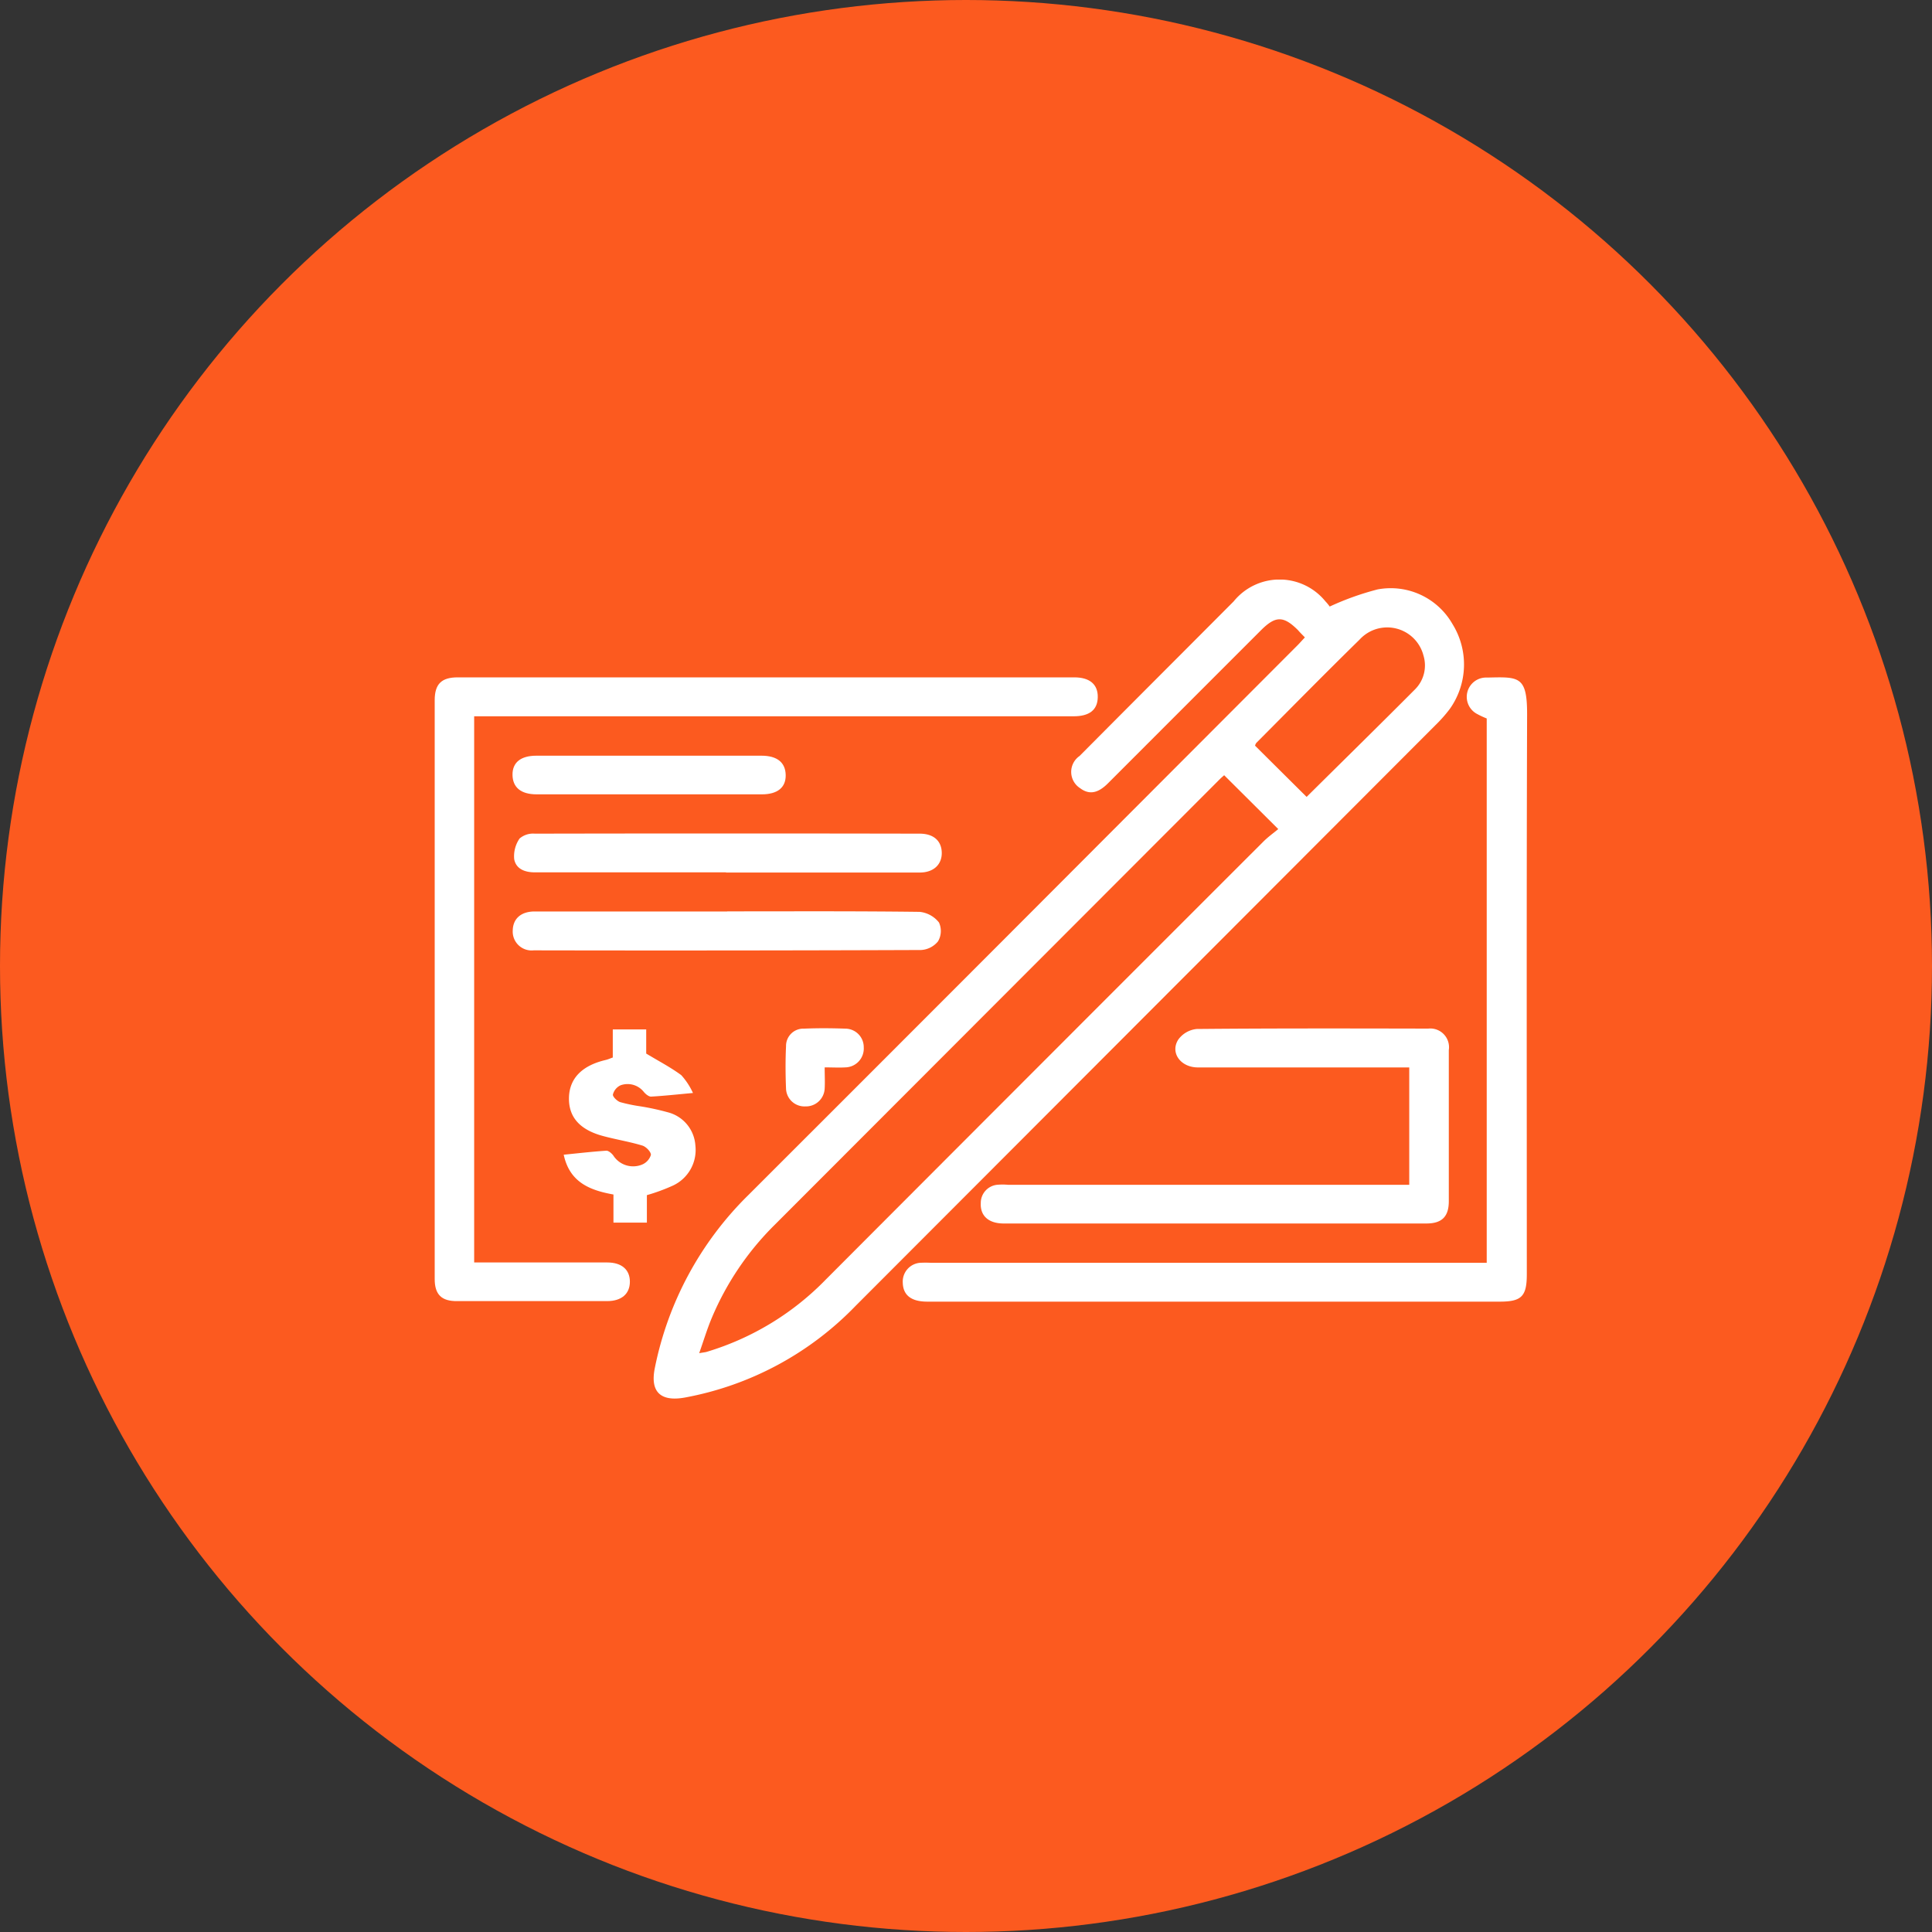
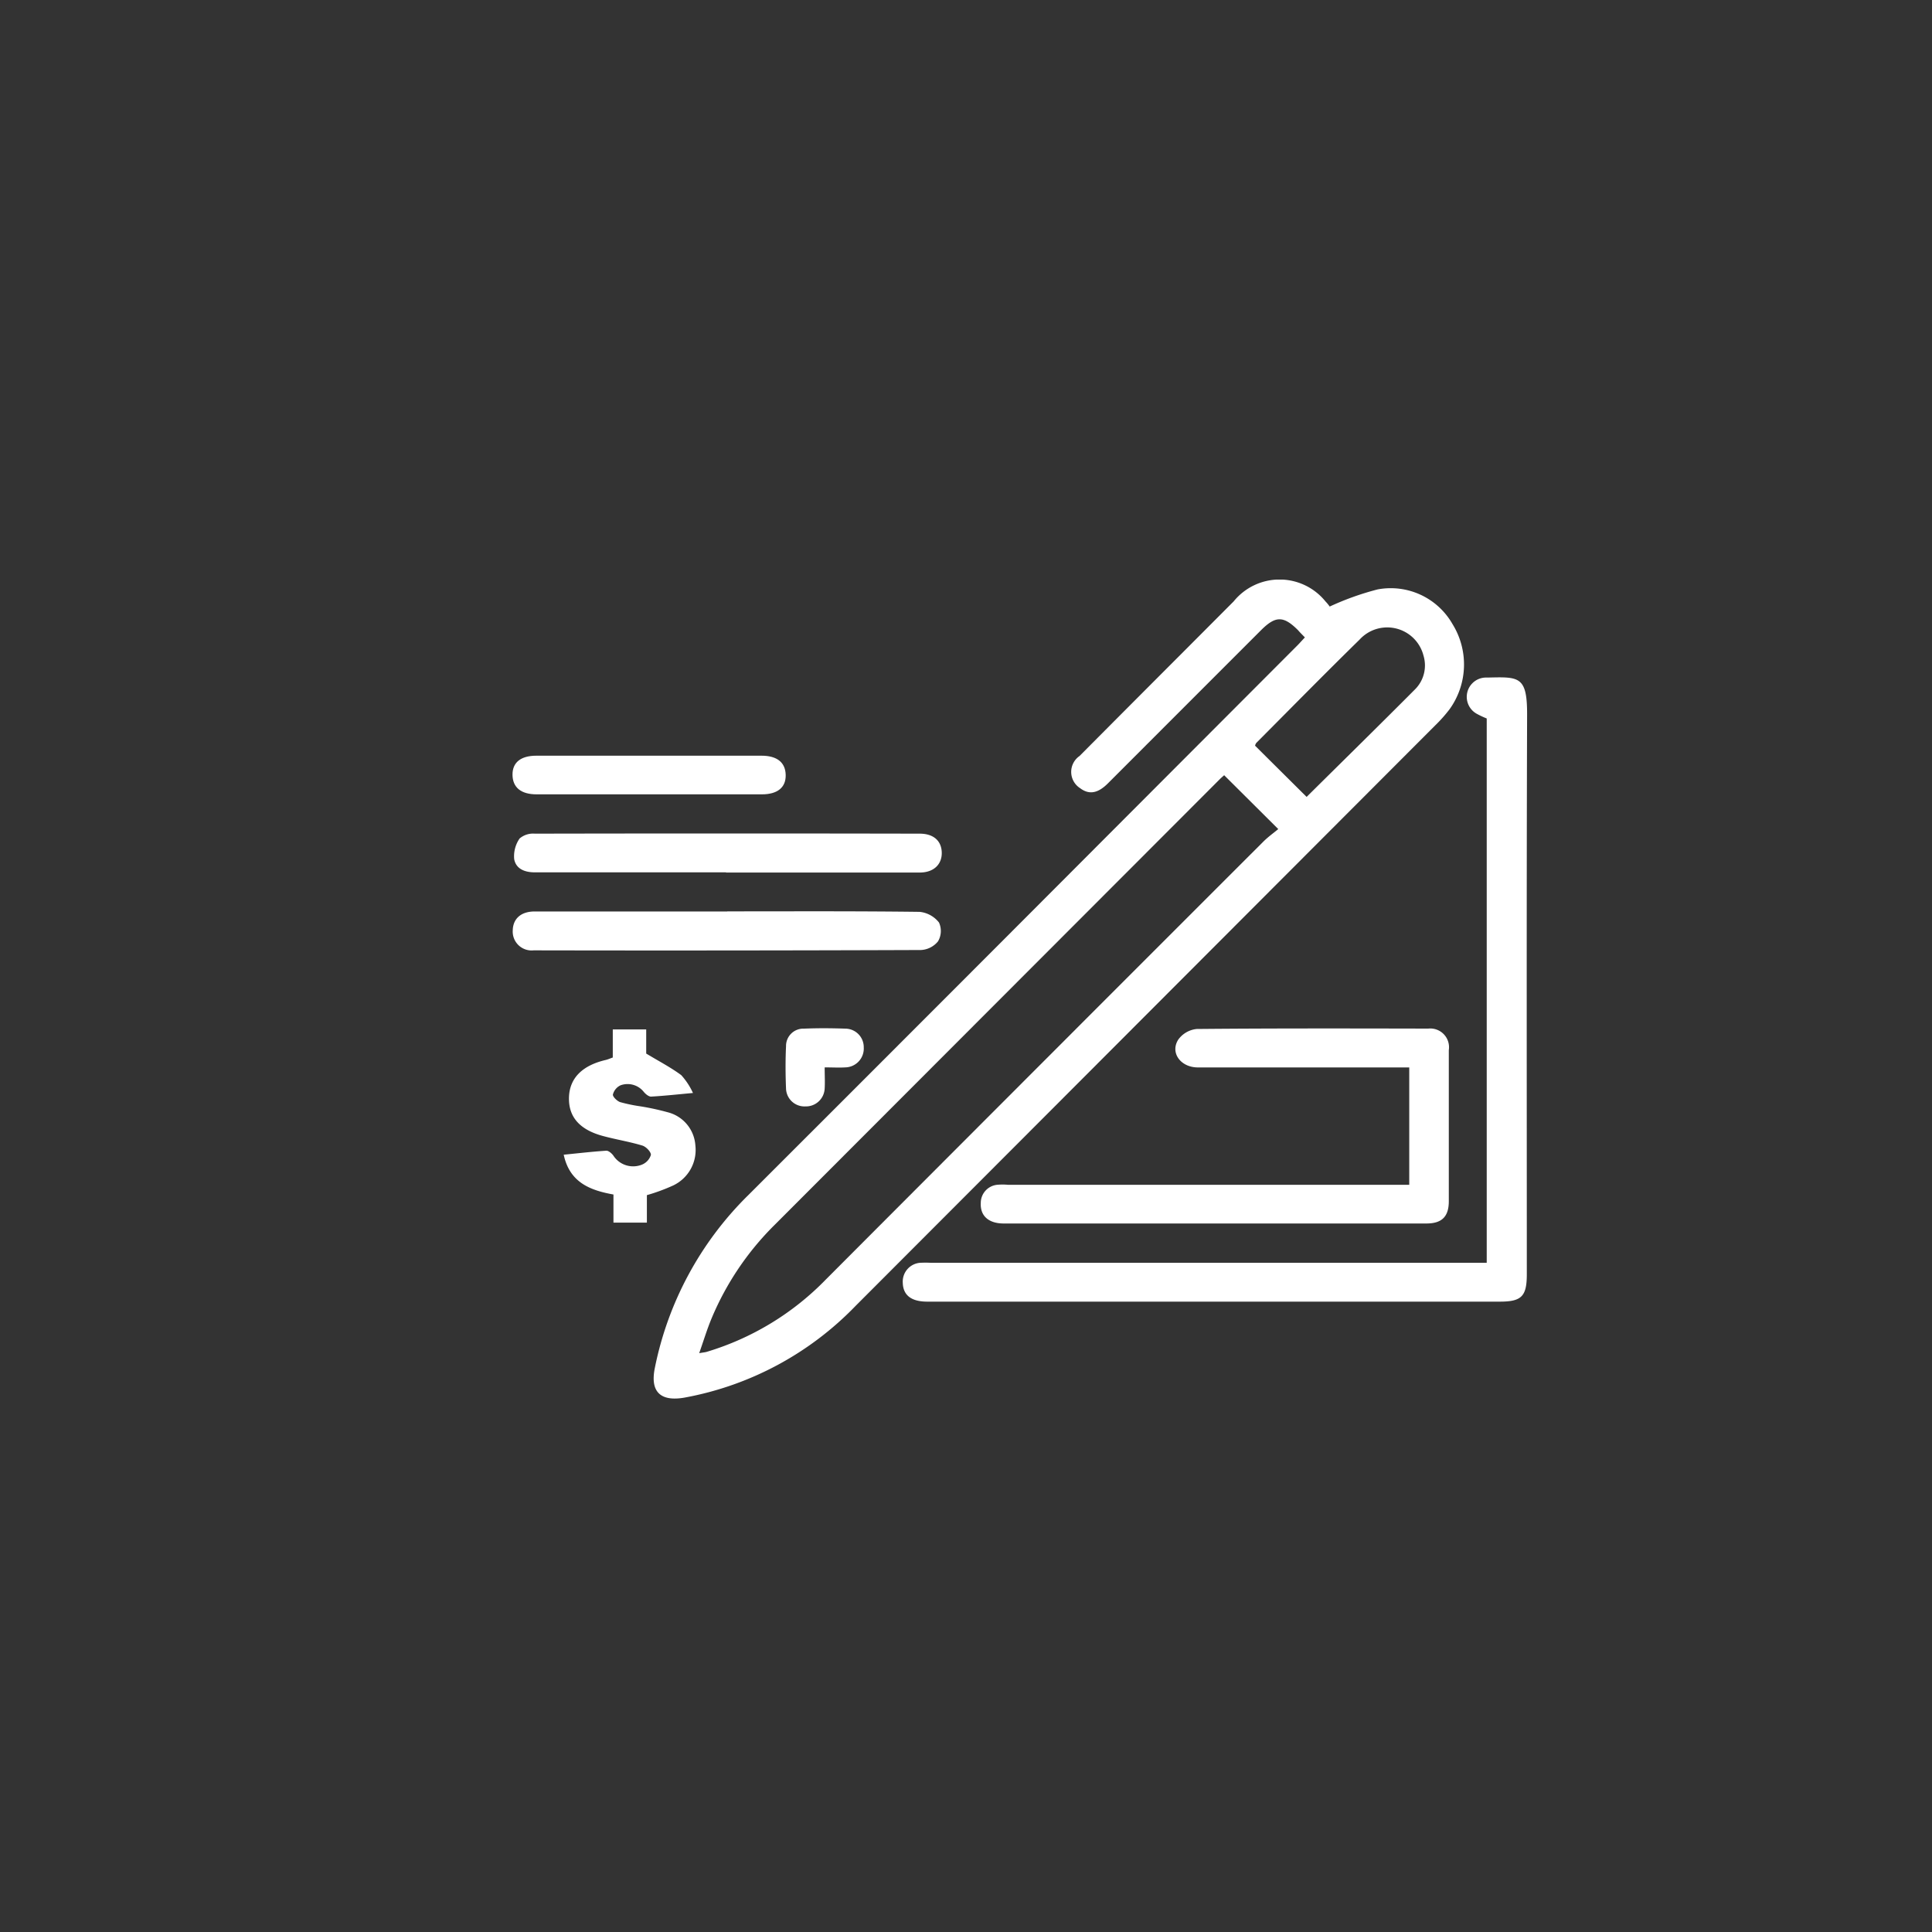
<svg xmlns="http://www.w3.org/2000/svg" width="40" height="40" viewBox="0 0 40 40">
  <rect x="0" y="0" width="40" height="40" fill="#333333" stroke="none" />
  <defs>
    <clipPath id="clip-path">
      <rect id="Rectangle_17369" data-name="Rectangle 17369" width="22.618" height="16.956" fill="none" />
    </clipPath>
  </defs>
  <g id="Groupe_8999" data-name="Groupe 8999" transform="translate(-16272 -407)">
    <g id="Groupe_8996" data-name="Groupe 8996" transform="translate(59)">
-       <circle id="Ellipse_127" data-name="Ellipse 127" cx="20" cy="20" r="20" transform="translate(16213 407)" fill="#fc5a1f" />
-     </g>
+       </g>
    <g id="Groupe_8998" data-name="Groupe 8998" transform="translate(16281 419)">
      <g id="Groupe_8997" data-name="Groupe 8997" clip-path="url(#clip-path)">
        <path id="Tracé_10401" data-name="Tracé 10401" d="M80.746,1.2c-.052-.055-.1-.1-.143-.151-.3-.3-.464-.3-.76-.007q-1.588,1.588-3.176,3.177c-.211.211-.392.239-.577.1a.4.4,0,0,1-.011-.666q1.05-1.056,2.1-2.107L79.27.452a1.223,1.223,0,0,1,1.9,0,.859.859,0,0,1,.088.107,5.793,5.793,0,0,1,.993-.355A1.472,1.472,0,0,1,83.8.921a1.587,1.587,0,0,1-.055,1.757,2.936,2.936,0,0,1-.3.339q-6,6.009-12,12.018a6.563,6.563,0,0,1-3.534,1.9c-.508.093-.729-.117-.624-.618a6.925,6.925,0,0,1,1.921-3.56Q72.923,9.046,76.63,5.33l3.958-3.965c.053-.053.1-.109.158-.168M79.073,4.051c-.019.018-.051.044-.081.073l-9.232,9.243a5.959,5.959,0,0,0-1.3,1.931c-.094.225-.164.459-.256.719.09-.016.123-.018.154-.027a5.737,5.737,0,0,0,2.47-1.5q4.524-4.535,9.055-9.063c.1-.1.217-.183.31-.261L79.073,4.051M80.78,4.5c.752-.745,1.5-1.479,2.243-2.225a.7.7,0,0,0,.177-.7.775.775,0,0,0-1.323-.332c-.721.706-1.428,1.426-2.14,2.141a.155.155,0,0,0-.024.056L80.78,4.5" transform="translate(-62.728 -0.001)" fill="#fff" />
-         <path id="Tracé_10402" data-name="Tracé 10402" d="M.817,30.819V42.126H1.1q1.236,0,2.473,0c.3,0,.469.151.468.4s-.172.4-.472.4q-1.552,0-3.1,0C.142,42.931,0,42.79,0,42.47q0-5.992,0-11.985c0-.334.14-.473.475-.473H13.242c.321,0,.491.147.486.412s-.176.394-.5.394H.817Z" transform="translate(0 -27.988)" fill="#fff" />
        <path id="Tracé_10403" data-name="Tracé 10403" d="M155.815,42.069V30.807a1.8,1.8,0,0,1-.212-.1.4.4,0,0,1,.188-.747h.05c.646-.015.813-.03.81.776-.013,3.859-.006,7.719-.006,11.578,0,.457-.108.567-.559.567H144.231c-.33,0-.5-.133-.506-.392a.39.39,0,0,1,.357-.412,2.194,2.194,0,0,1,.227,0h11.506Z" transform="translate(-134.034 -27.932)" fill="#fff" />
        <path id="Tracé_10404" data-name="Tracé 10404" d="M176.551,141.017v-2.423h-.264q-2.056,0-4.112,0c-.358,0-.581-.306-.405-.578a.538.538,0,0,1,.381-.218c1.6-.015,3.2-.011,4.793-.008a.388.388,0,0,1,.426.445q0,1.564,0,3.128c0,.319-.142.461-.461.462q-1.678,0-3.355,0h-5.4c-.312,0-.488-.159-.474-.423a.377.377,0,0,1,.338-.378,1.237,1.237,0,0,1,.227,0h8.305Z" transform="translate(-156.374 -128.494)" fill="#fff" />
        <path id="Tracé_10405" data-name="Tracé 10405" d="M28.7,78.725c-1.32,0-2.639,0-3.959,0-.209,0-.389-.071-.427-.272a.643.643,0,0,1,.112-.429.43.43,0,0,1,.315-.1q3.984-.008,7.969,0c.284,0,.45.147.456.39s-.163.415-.457.415q-2,0-4.01,0" transform="translate(-22.668 -72.664)" fill="#fff" />
        <path id="Tracé_10406" data-name="Tracé 10406" d="M28.4,101.854c1.328,0,2.656-.007,3.984.01a.585.585,0,0,1,.4.221.424.424,0,0,1-.02.389.486.486,0,0,1-.353.18q-4.01.015-8.019.007a.391.391,0,0,1-.433-.413c.005-.244.172-.392.454-.392q1.992,0,3.984,0" transform="translate(-22.343 -94.985)" fill="#fff" />
        <path id="Tracé_10407" data-name="Tracé 10407" d="M40.641,138.689v-.575h.692v.5c.269.162.51.287.726.447a1.432,1.432,0,0,1,.242.369c-.326.03-.6.06-.868.075-.049,0-.113-.052-.152-.1a.428.428,0,0,0-.479-.134.288.288,0,0,0-.158.19c-.009.043.085.136.149.158a3.3,3.3,0,0,0,.417.087,5.205,5.205,0,0,1,.564.122.76.76,0,0,1,.577.688.813.813,0,0,1-.46.829,3.877,3.877,0,0,1-.544.2v.569h-.692v-.582c-.49-.088-.907-.252-1.03-.824.3-.03.593-.064.884-.083.046,0,.109.054.143.1a.488.488,0,0,0,.594.188.319.319,0,0,0,.184-.2c.005-.062-.1-.171-.176-.194-.264-.08-.538-.124-.8-.194-.5-.13-.73-.4-.72-.8s.273-.664.758-.778c.048-.011.094-.032.152-.053" transform="translate(-36.954 -128.801)" fill="#fff" />
        <path id="Tracé_10408" data-name="Tracé 10408" d="M26.775,54.77H24.456c-.323,0-.495-.141-.5-.4s.17-.4.493-.4h4.663c.323,0,.495.141.5.4s-.172.4-.493.4H26.775" transform="translate(-22.345 -50.324)" fill="#fff" />
        <path id="Tracé_10409" data-name="Tracé 10409" d="M108.52,138.546c0,.171.008.3,0,.438a.388.388,0,0,1-.4.37.382.382,0,0,1-.4-.365c-.012-.293-.014-.588,0-.881a.358.358,0,0,1,.373-.364c.285-.012.571-.01.856,0a.383.383,0,0,1,.38.388.39.39,0,0,1-.38.414c-.132.008-.266,0-.428,0" transform="translate(-100.446 -128.447)" fill="#fff" />
      </g>
    </g>
  </g>
</svg>